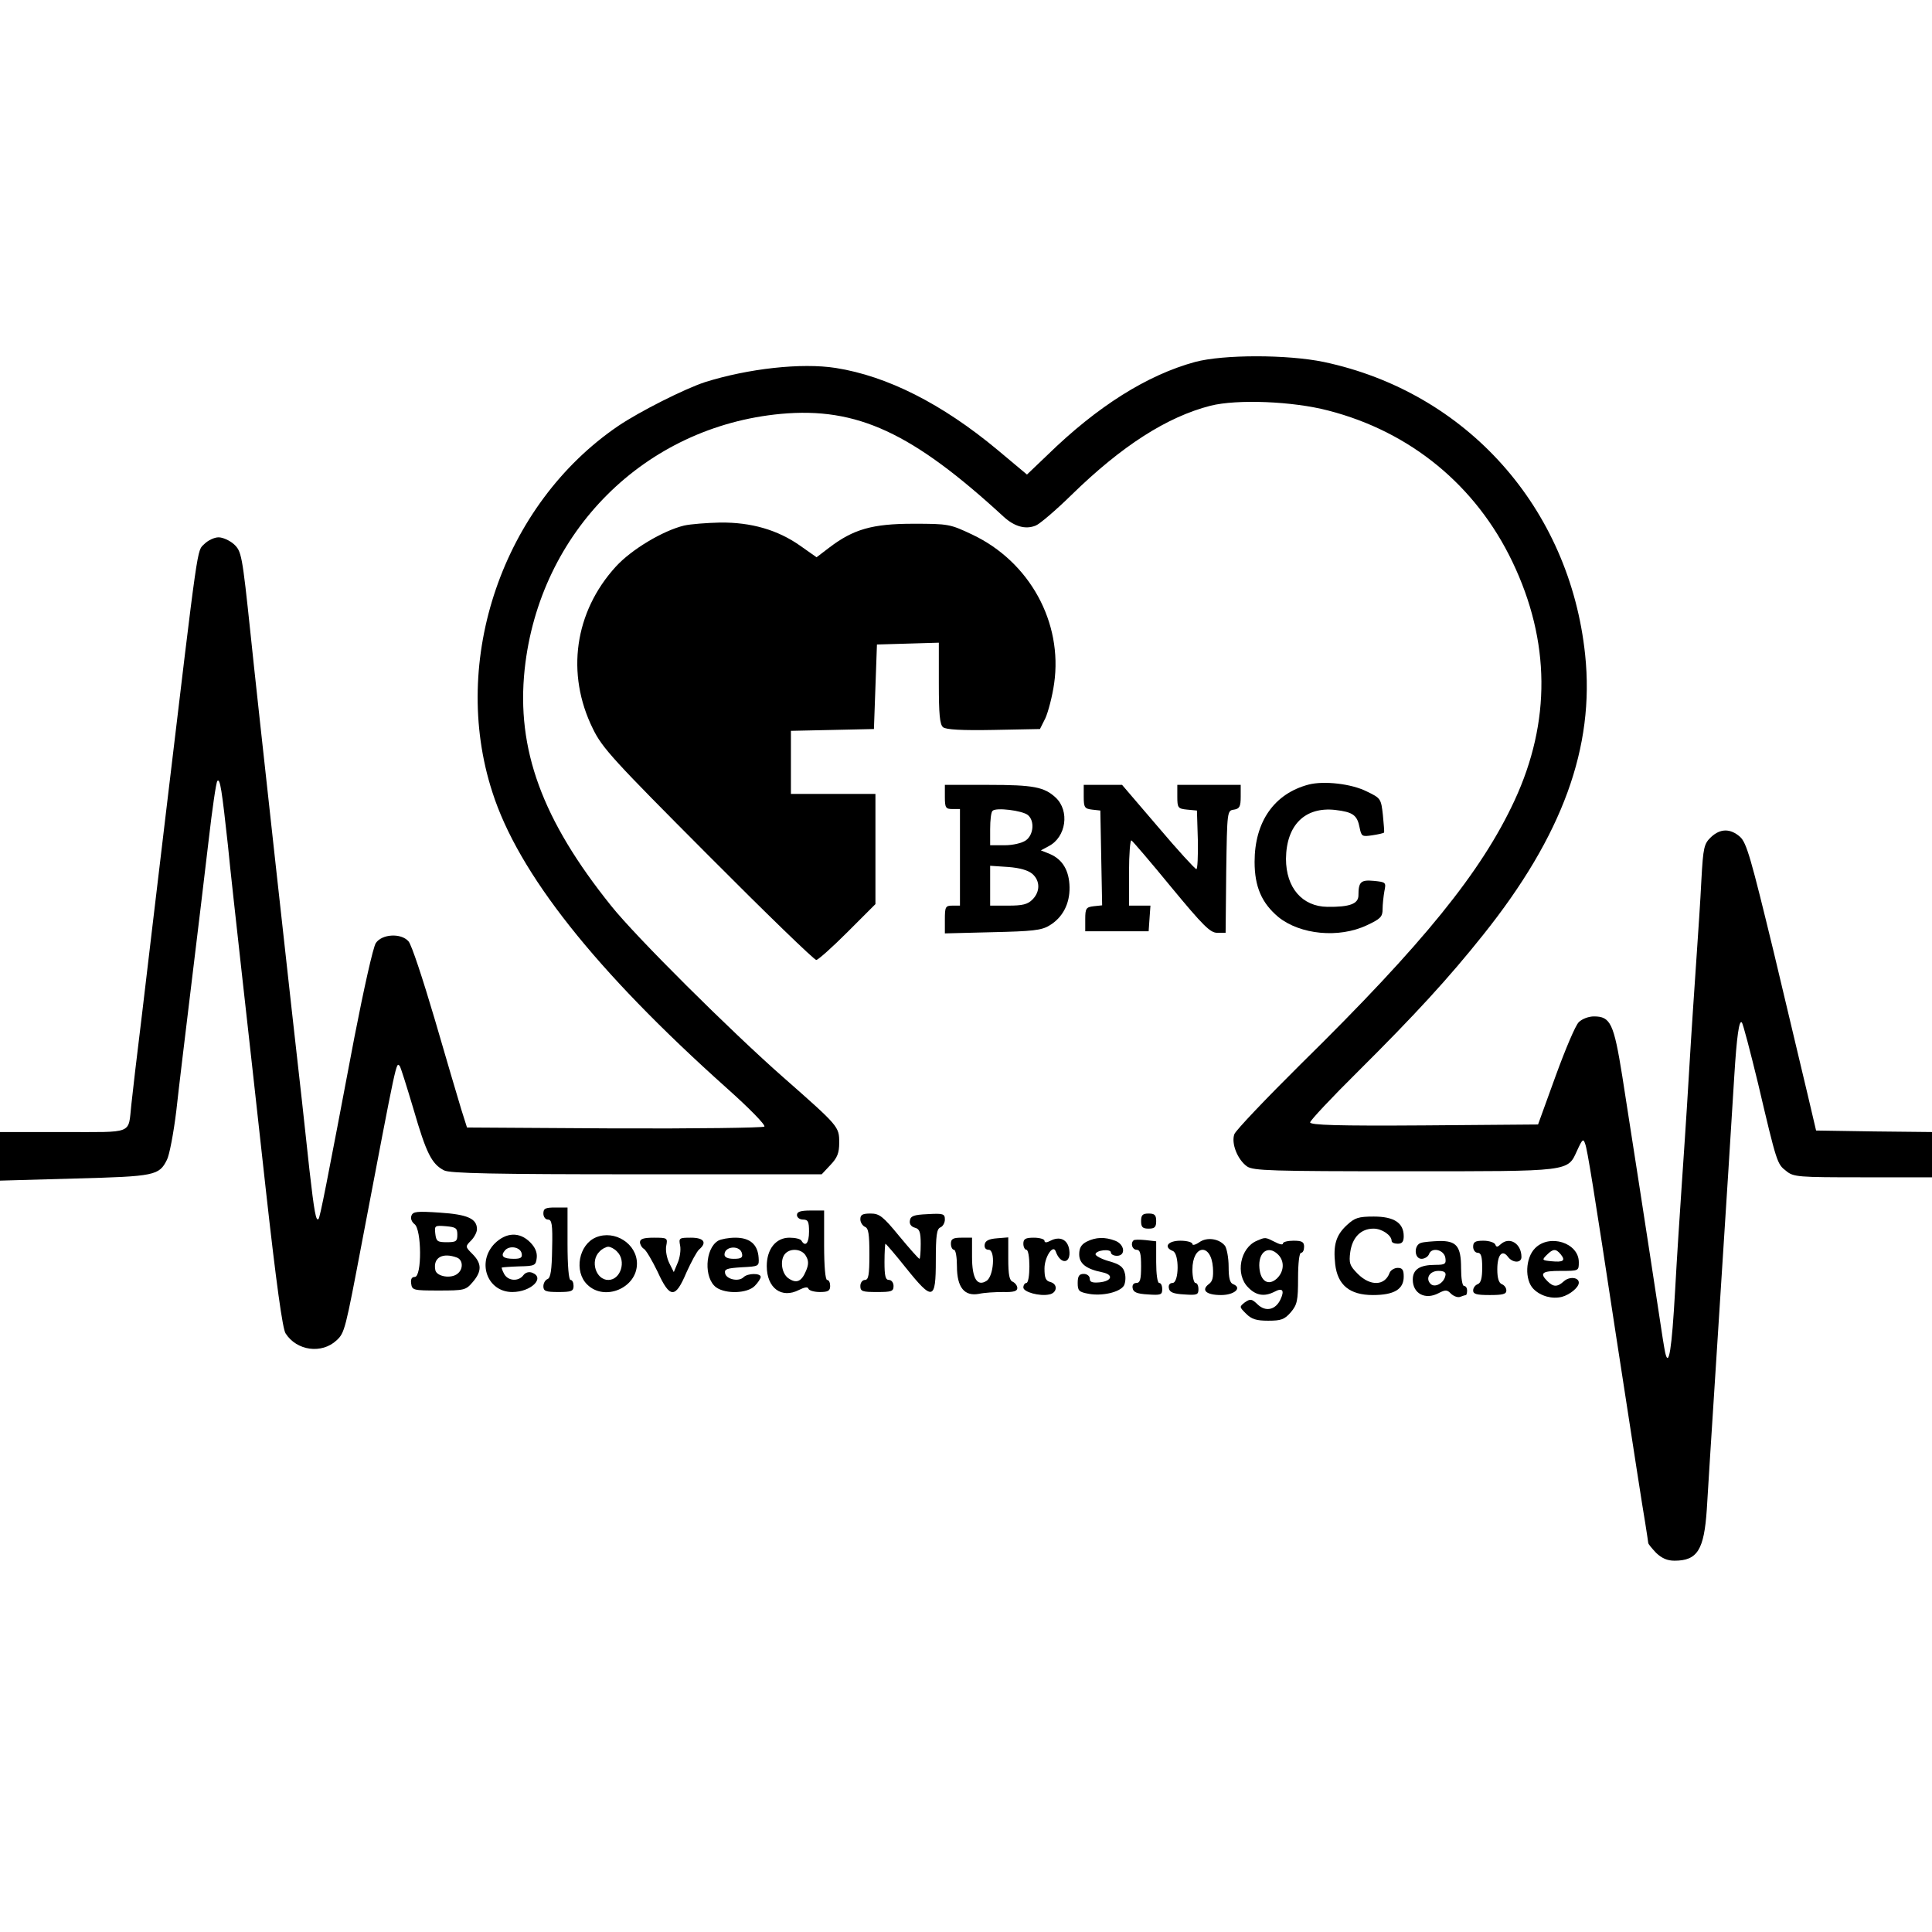
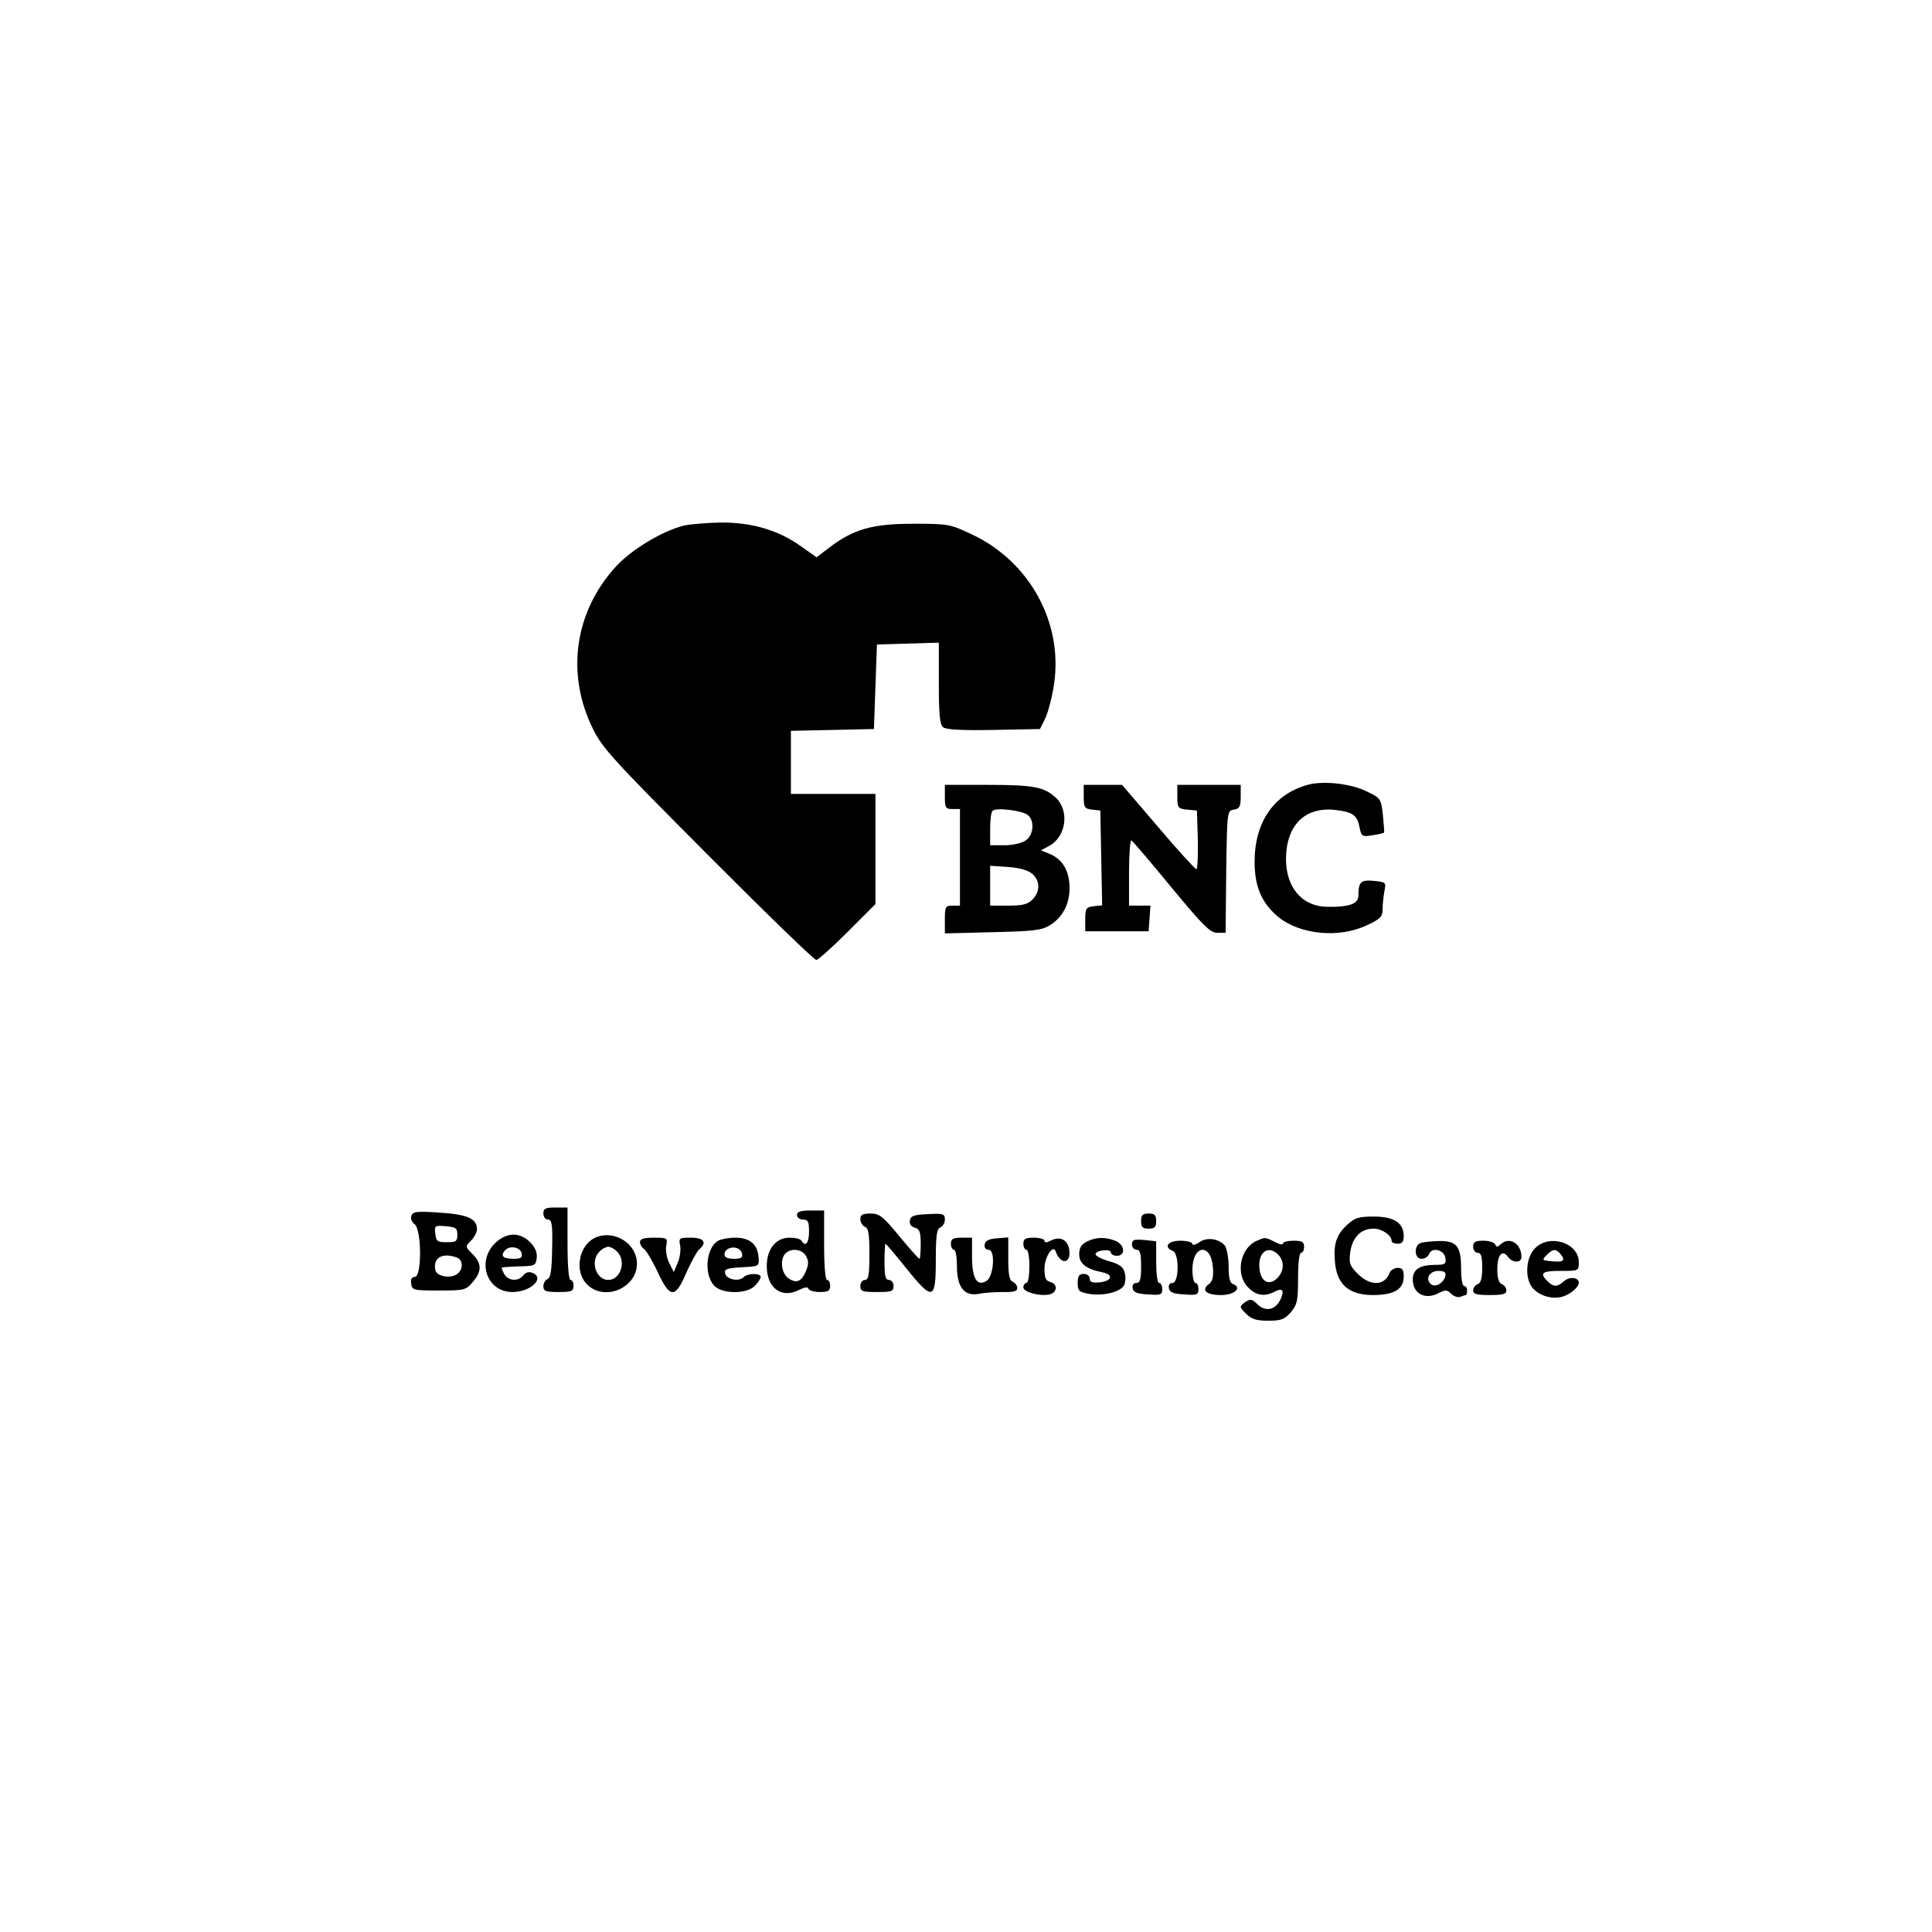
<svg xmlns="http://www.w3.org/2000/svg" version="1.0" width="640pt" height="640pt" viewBox="0 0 640 640" preserveAspectRatio="xMidYMid meet">
  <g transform="translate(0,640) scale(0.1,-0.1)" fill="#000000" stroke="none">
-     <path d="M3959 5201 c-158 -43 -323 -146 -490 -309 l-67 -64 -98 82 c-184 153 -365 244 -535 271 -114 18 -291 -2 -434 -47 -67 -22 -216 -97 -287 -145 -382 -260 -559 -775 -417 -1213 86 -269 341 -591 777 -981 73 -65 129 -122 124 -127 -4 -4 -228 -7 -497 -6 l-488 3 -19 60 c-10 33 -50 168 -88 299 -39 132 -77 248 -87 258 -25 28 -88 24 -108 -6 -9 -13 -40 -153 -71 -312 -93 -491 -114 -598 -119 -602 -8 -9 -14 22 -30 163 -8 77 -20 181 -25 230 -24 209 -150 1349 -170 1545 -28 266 -30 274 -56 298 -14 12 -36 22 -50 22 -14 0 -35 -10 -47 -22 -25 -25 -18 25 -127 -888 -27 -228 -63 -527 -79 -665 -17 -137 -33 -275 -36 -305 -11 -99 11 -90 -226 -90 l-209 0 0 -80 0 -81 248 7 c266 7 279 10 305 62 8 15 22 88 31 162 8 74 31 263 50 420 19 157 45 371 57 475 12 105 25 194 29 198 9 10 15 -30 35 -213 7 -74 28 -261 45 -415 17 -154 54 -482 81 -730 34 -305 55 -457 65 -472 37 -58 120 -69 169 -23 27 25 29 35 85 330 116 609 112 591 124 579 3 -3 23 -67 46 -144 42 -145 60 -181 101 -202 18 -10 170 -13 637 -13 l614 0 29 31 c23 24 29 40 29 74 0 53 -1 54 -185 216 -173 152 -491 468 -571 569 -228 284 -314 518 -286 783 49 456 398 804 849 846 252 23 435 -62 738 -341 35 -32 72 -43 106 -29 13 5 67 51 119 102 167 163 316 258 460 295 88 22 272 15 390 -16 272 -70 489 -248 610 -501 126 -263 128 -530 7 -791 -109 -235 -301 -473 -707 -872 -116 -115 -216 -220 -221 -233 -11 -30 10 -84 42 -107 21 -14 77 -16 522 -16 557 0 539 -2 572 70 17 37 20 39 26 21 7 -17 28 -146 104 -646 58 -376 86 -558 95 -610 5 -33 10 -63 10 -66 0 -4 12 -18 26 -33 19 -18 37 -26 61 -26 76 0 98 36 107 170 3 52 17 273 31 490 14 217 32 499 40 625 8 127 17 271 20 320 8 130 16 188 25 178 4 -4 28 -96 54 -203 62 -264 63 -266 93 -289 24 -20 39 -21 254 -21 l229 0 0 75 0 75 -192 2 -192 3 -27 115 c-15 63 -66 277 -113 475 -76 313 -90 363 -112 383 -32 28 -65 28 -96 -1 -23 -22 -26 -33 -32 -143 -3 -65 -11 -180 -16 -254 -5 -74 -17 -247 -25 -385 -8 -137 -20 -311 -25 -385 -5 -74 -15 -225 -21 -335 -11 -195 -21 -259 -33 -205 -3 14 -12 70 -20 125 -37 245 -99 643 -122 790 -28 175 -39 198 -94 198 -17 0 -39 -8 -50 -19 -11 -10 -45 -91 -77 -179 l-58 -160 -377 -3 c-288 -2 -378 1 -378 10 0 6 71 82 158 168 190 189 301 310 415 453 263 329 370 622 338 928 -51 487 -393 870 -866 970 -121 25 -332 25 -426 0z" />
    <path d="M2266 4659 c-70 -17 -174 -79 -226 -136 -137 -150 -166 -355 -76 -537 31 -64 69 -105 381 -418 191 -192 352 -348 359 -348 6 0 53 42 104 93 l92 92 0 183 0 182 -140 0 -140 0 0 105 0 104 138 3 137 3 5 140 5 140 103 3 102 3 0 -134 c0 -102 3 -137 14 -146 9 -8 63 -11 167 -9 l154 3 18 36 c9 20 23 72 29 115 29 202 -81 403 -271 493 -74 35 -79 36 -196 36 -135 0 -198 -18 -278 -79 l-42 -32 -54 38 c-75 53 -163 78 -265 77 -44 -1 -98 -5 -120 -10z" />
    <path d="M4335 3801 c-114 -30 -179 -123 -179 -256 0 -83 24 -137 79 -183 72 -58 200 -71 293 -27 45 21 52 28 52 53 0 16 3 43 6 60 6 29 5 30 -35 34 -43 4 -51 -3 -51 -48 0 -28 -29 -39 -103 -38 -83 1 -137 63 -137 159 1 112 63 173 163 162 59 -7 73 -17 81 -59 6 -29 8 -30 42 -25 20 3 37 7 39 9 1 2 -1 28 -4 58 -6 54 -7 56 -53 78 -51 26 -143 36 -193 23z" />
    <path d="M3130 3760 c0 -36 3 -40 25 -40 l25 0 0 -160 0 -160 -25 0 c-23 0 -25 -4 -25 -46 l0 -46 158 4 c131 3 162 6 188 22 44 26 68 72 67 127 -1 55 -23 92 -65 110 l-30 12 26 14 c58 30 70 117 23 161 -38 35 -73 42 -223 42 l-144 0 0 -40z m275 -60 c23 -19 19 -66 -7 -84 -13 -9 -43 -16 -70 -16 l-48 0 0 53 c0 30 3 57 8 61 11 12 99 1 117 -14z m15 -195 c26 -23 26 -59 0 -85 -16 -16 -33 -20 -80 -20 l-60 0 0 66 0 66 60 -4 c39 -3 66 -11 80 -23z" />
    <path d="M3590 3761 c0 -36 3 -40 28 -43 l27 -3 3 -157 3 -157 -28 -3 c-25 -3 -28 -7 -28 -43 l0 -40 105 0 105 0 3 43 3 42 -35 0 -36 0 0 111 c0 60 4 108 8 105 4 -2 64 -72 132 -155 105 -127 129 -151 152 -151 l28 0 2 203 c3 201 3 202 26 205 18 3 22 10 22 43 l0 39 -105 0 -105 0 0 -39 c0 -37 2 -40 33 -43 l32 -3 3 -97 c1 -54 -1 -98 -5 -97 -4 0 -62 63 -127 140 l-119 139 -63 0 -64 0 0 -39z" />
    <path d="M1800 2380 c0 -11 7 -20 15 -20 13 0 16 -15 14 -96 -1 -71 -5 -97 -15 -101 -8 -3 -14 -14 -14 -24 0 -16 8 -19 50 -19 43 0 50 3 50 20 0 11 -4 20 -10 20 -6 0 -10 47 -10 120 l0 120 -40 0 c-33 0 -40 -3 -40 -20z" />
    <path d="M1363 2373 c-4 -9 1 -21 10 -28 24 -17 25 -175 1 -175 -10 0 -14 -7 -12 -22 3 -22 7 -23 91 -23 85 0 90 1 113 28 31 36 30 62 -1 93 -24 24 -24 25 -5 44 11 11 20 28 20 38 0 35 -31 49 -123 55 -75 5 -89 4 -94 -10z m152 -63 c0 -22 -4 -25 -35 -25 -31 0 -35 3 -38 28 -3 27 -2 28 35 25 33 -3 38 -6 38 -28z m-1 -76 c20 -8 21 -38 2 -53 -21 -18 -70 -10 -74 12 -8 41 24 59 72 41z" />
    <path d="M2640 2375 c0 -8 9 -15 20 -15 17 0 20 -7 20 -40 0 -38 -12 -52 -25 -30 -3 6 -21 10 -40 10 -45 0 -75 -38 -75 -94 0 -73 49 -109 107 -79 18 9 29 11 31 4 2 -6 19 -11 38 -11 27 0 34 4 34 20 0 11 -4 20 -10 20 -6 0 -10 45 -10 115 l0 115 -45 0 c-33 0 -45 -4 -45 -15z m30 -136 c9 -15 9 -28 0 -49 -15 -36 -32 -43 -59 -24 -23 17 -28 63 -9 82 19 19 56 14 68 -9z" />
    <path d="M2850 2361 c0 -10 7 -21 15 -25 12 -4 15 -24 15 -91 0 -69 -3 -85 -15 -85 -8 0 -15 -9 -15 -20 0 -18 7 -20 55 -20 48 0 55 2 55 20 0 11 -7 20 -15 20 -12 0 -15 13 -15 60 0 33 2 60 3 60 2 0 33 -36 68 -80 89 -111 99 -108 99 24 0 83 3 105 15 110 8 3 15 15 15 26 0 19 -5 21 -57 18 -46 -2 -57 -6 -59 -22 -2 -11 5 -20 17 -23 15 -4 19 -14 19 -54 0 -27 -2 -49 -4 -49 -3 0 -33 34 -67 75 -54 66 -66 75 -95 75 -27 0 -34 -4 -34 -19z" />
    <path d="M3780 2355 c0 -20 5 -25 25 -25 20 0 25 5 25 25 0 20 -5 25 -25 25 -20 0 -25 -5 -25 -25z" />
    <path d="M4462 2342 c-37 -34 -46 -67 -39 -130 8 -69 48 -102 125 -102 70 0 102 19 102 61 0 22 -4 29 -20 29 -11 0 -24 -8 -27 -17 -16 -43 -64 -44 -105 -3 -27 27 -30 36 -25 73 7 48 35 77 77 77 28 0 60 -22 60 -41 0 -5 9 -9 20 -9 15 0 20 7 20 25 0 44 -32 65 -99 65 -51 0 -63 -4 -89 -28z" />
    <path d="M1639 2281 c-61 -62 -25 -161 58 -161 62 0 110 47 66 64 -11 4 -22 1 -29 -8 -16 -22 -51 -20 -64 4 -6 11 -9 21 -8 21 2 1 28 3 58 4 52 1 55 3 58 28 2 18 -5 35 -22 52 -35 35 -79 33 -117 -4z m89 -33 c3 -14 -3 -18 -26 -18 -35 0 -45 9 -30 27 15 19 52 12 56 -9z" />
    <path d="M1974 2301 c-57 -24 -73 -113 -29 -156 57 -57 165 -12 165 69 0 66 -74 113 -136 87z m70 -47 c32 -31 12 -94 -29 -94 -41 0 -61 63 -29 94 8 9 22 16 29 16 7 0 21 -7 29 -16z" />
    <path d="M2120 2285 c0 -7 6 -18 13 -22 7 -4 27 -38 45 -75 41 -90 59 -91 96 -3 16 35 34 69 42 76 27 23 16 39 -27 39 -39 0 -41 -1 -36 -26 3 -15 -1 -41 -8 -57 l-13 -31 -15 30 c-8 16 -13 42 -10 57 5 26 4 27 -41 27 -34 0 -46 -4 -46 -15z" />
    <path d="M2379 2290 c-44 -26 -48 -125 -6 -155 32 -22 102 -20 127 5 11 11 20 25 20 30 0 13 -43 13 -57 -1 -16 -16 -57 -7 -61 13 -3 14 6 17 55 20 57 3 58 3 56 32 -3 44 -29 66 -77 66 -23 0 -48 -5 -57 -10z m79 -43 c3 -13 -3 -17 -27 -17 -20 0 -31 5 -31 14 0 29 53 32 58 3z" />
    <path d="M3150 2280 c0 -11 5 -20 10 -20 6 0 10 -25 10 -55 0 -70 25 -100 73 -91 18 4 53 6 80 6 35 -1 47 3 47 13 0 8 -7 17 -15 21 -11 4 -15 22 -15 76 l0 71 -37 -3 c-27 -2 -39 -8 -41 -20 -2 -11 3 -18 13 -18 23 0 17 -88 -7 -103 -31 -20 -48 8 -48 79 l0 64 -35 0 c-28 0 -35 -4 -35 -20z" />
    <path d="M3390 2280 c0 -11 5 -20 10 -20 6 0 10 -25 10 -55 0 -30 -4 -55 -10 -55 -5 0 -10 -7 -10 -15 0 -15 54 -30 86 -23 26 5 29 34 4 41 -16 4 -20 13 -20 45 0 37 28 81 37 57 16 -46 52 -42 45 5 -5 34 -31 46 -62 30 -13 -7 -20 -7 -20 0 0 5 -16 10 -35 10 -28 0 -35 -4 -35 -20z" />
    <path d="M3600 2287 c-18 -9 -25 -21 -25 -42 0 -31 23 -49 78 -60 37 -8 30 -29 -11 -33 -24 -2 -32 1 -32 12 0 9 -9 16 -20 16 -15 0 -20 -7 -20 -30 0 -26 4 -30 37 -36 44 -8 102 5 116 27 5 9 7 28 3 42 -5 20 -16 29 -52 39 -25 7 -45 18 -45 23 1 14 51 19 51 6 0 -6 9 -11 20 -11 30 0 26 38 -6 50 -34 13 -64 12 -94 -3z" />
    <path d="M3755 2291 c-11 -10 -4 -31 10 -31 12 0 15 -13 15 -55 0 -43 -3 -55 -16 -55 -9 0 -14 -7 -12 -17 2 -14 15 -19 51 -21 42 -3 47 -1 47 17 0 12 -4 21 -10 21 -6 0 -10 30 -10 69 l0 69 -35 4 c-20 2 -38 2 -40 -1z" />
    <path d="M3973 2285 c-13 -9 -23 -11 -23 -6 0 6 -18 11 -40 11 -41 0 -57 -21 -25 -34 22 -8 21 -106 -1 -106 -9 0 -14 -7 -12 -17 2 -14 15 -19 51 -21 42 -3 47 -1 47 17 0 12 -4 21 -10 21 -5 0 -10 20 -10 44 0 83 62 90 68 7 2 -32 -1 -46 -14 -55 -26 -20 -8 -36 41 -36 44 0 71 24 40 36 -11 4 -15 21 -15 58 0 29 -6 60 -12 69 -19 24 -60 30 -85 12z" />
    <path d="M4164 2290 c-56 -23 -73 -112 -29 -155 26 -27 54 -31 87 -14 26 14 34 5 20 -25 -16 -35 -49 -43 -76 -17 -20 19 -24 19 -42 7 -19 -15 -19 -15 4 -38 18 -18 34 -23 73 -23 43 0 54 4 75 28 21 25 24 38 24 113 0 49 4 84 10 84 6 0 10 9 10 20 0 16 -7 20 -35 20 -19 0 -35 -4 -35 -9 0 -6 -12 -3 -27 5 -32 16 -31 16 -59 4z m70 -46 c22 -22 20 -57 -5 -80 -27 -24 -53 -9 -57 35 -5 53 29 78 62 45z" />
    <path d="M4708 2283 c-25 -6 -24 -53 1 -53 10 0 22 7 25 16 9 24 50 14 54 -13 3 -20 -1 -23 -33 -23 -52 0 -75 -15 -75 -49 0 -46 41 -68 85 -45 23 12 29 12 42 -2 9 -8 22 -13 30 -10 8 3 17 6 19 6 2 0 4 7 4 15 0 8 -4 15 -10 15 -6 0 -10 26 -10 59 0 73 -15 91 -73 90 -23 -1 -50 -3 -59 -6z m80 -109 c-5 -25 -35 -41 -49 -27 -18 18 -3 43 26 43 19 0 26 -5 23 -16z" />
    <path d="M4880 2270 c0 -11 7 -20 15 -20 11 0 15 -12 15 -49 0 -34 -4 -51 -15 -55 -8 -3 -15 -12 -15 -21 0 -12 12 -15 55 -15 43 0 55 3 55 15 0 9 -7 18 -15 21 -10 4 -15 20 -15 49 0 48 16 67 35 42 15 -21 45 -22 45 -1 0 45 -40 69 -69 42 -11 -10 -14 -10 -18 0 -3 6 -20 12 -39 12 -27 0 -34 -4 -34 -20z" />
    <path d="M5085 2265 c-32 -32 -35 -105 -5 -135 24 -24 62 -34 94 -26 26 7 56 31 56 47 0 18 -31 21 -49 5 -22 -20 -35 -20 -55 0 -27 27 -18 34 44 34 60 0 60 0 60 29 0 64 -97 95 -145 46z m85 -20 c17 -21 9 -27 -31 -23 -31 3 -32 4 -15 21 21 21 30 21 46 2z" />
  </g>
</svg>